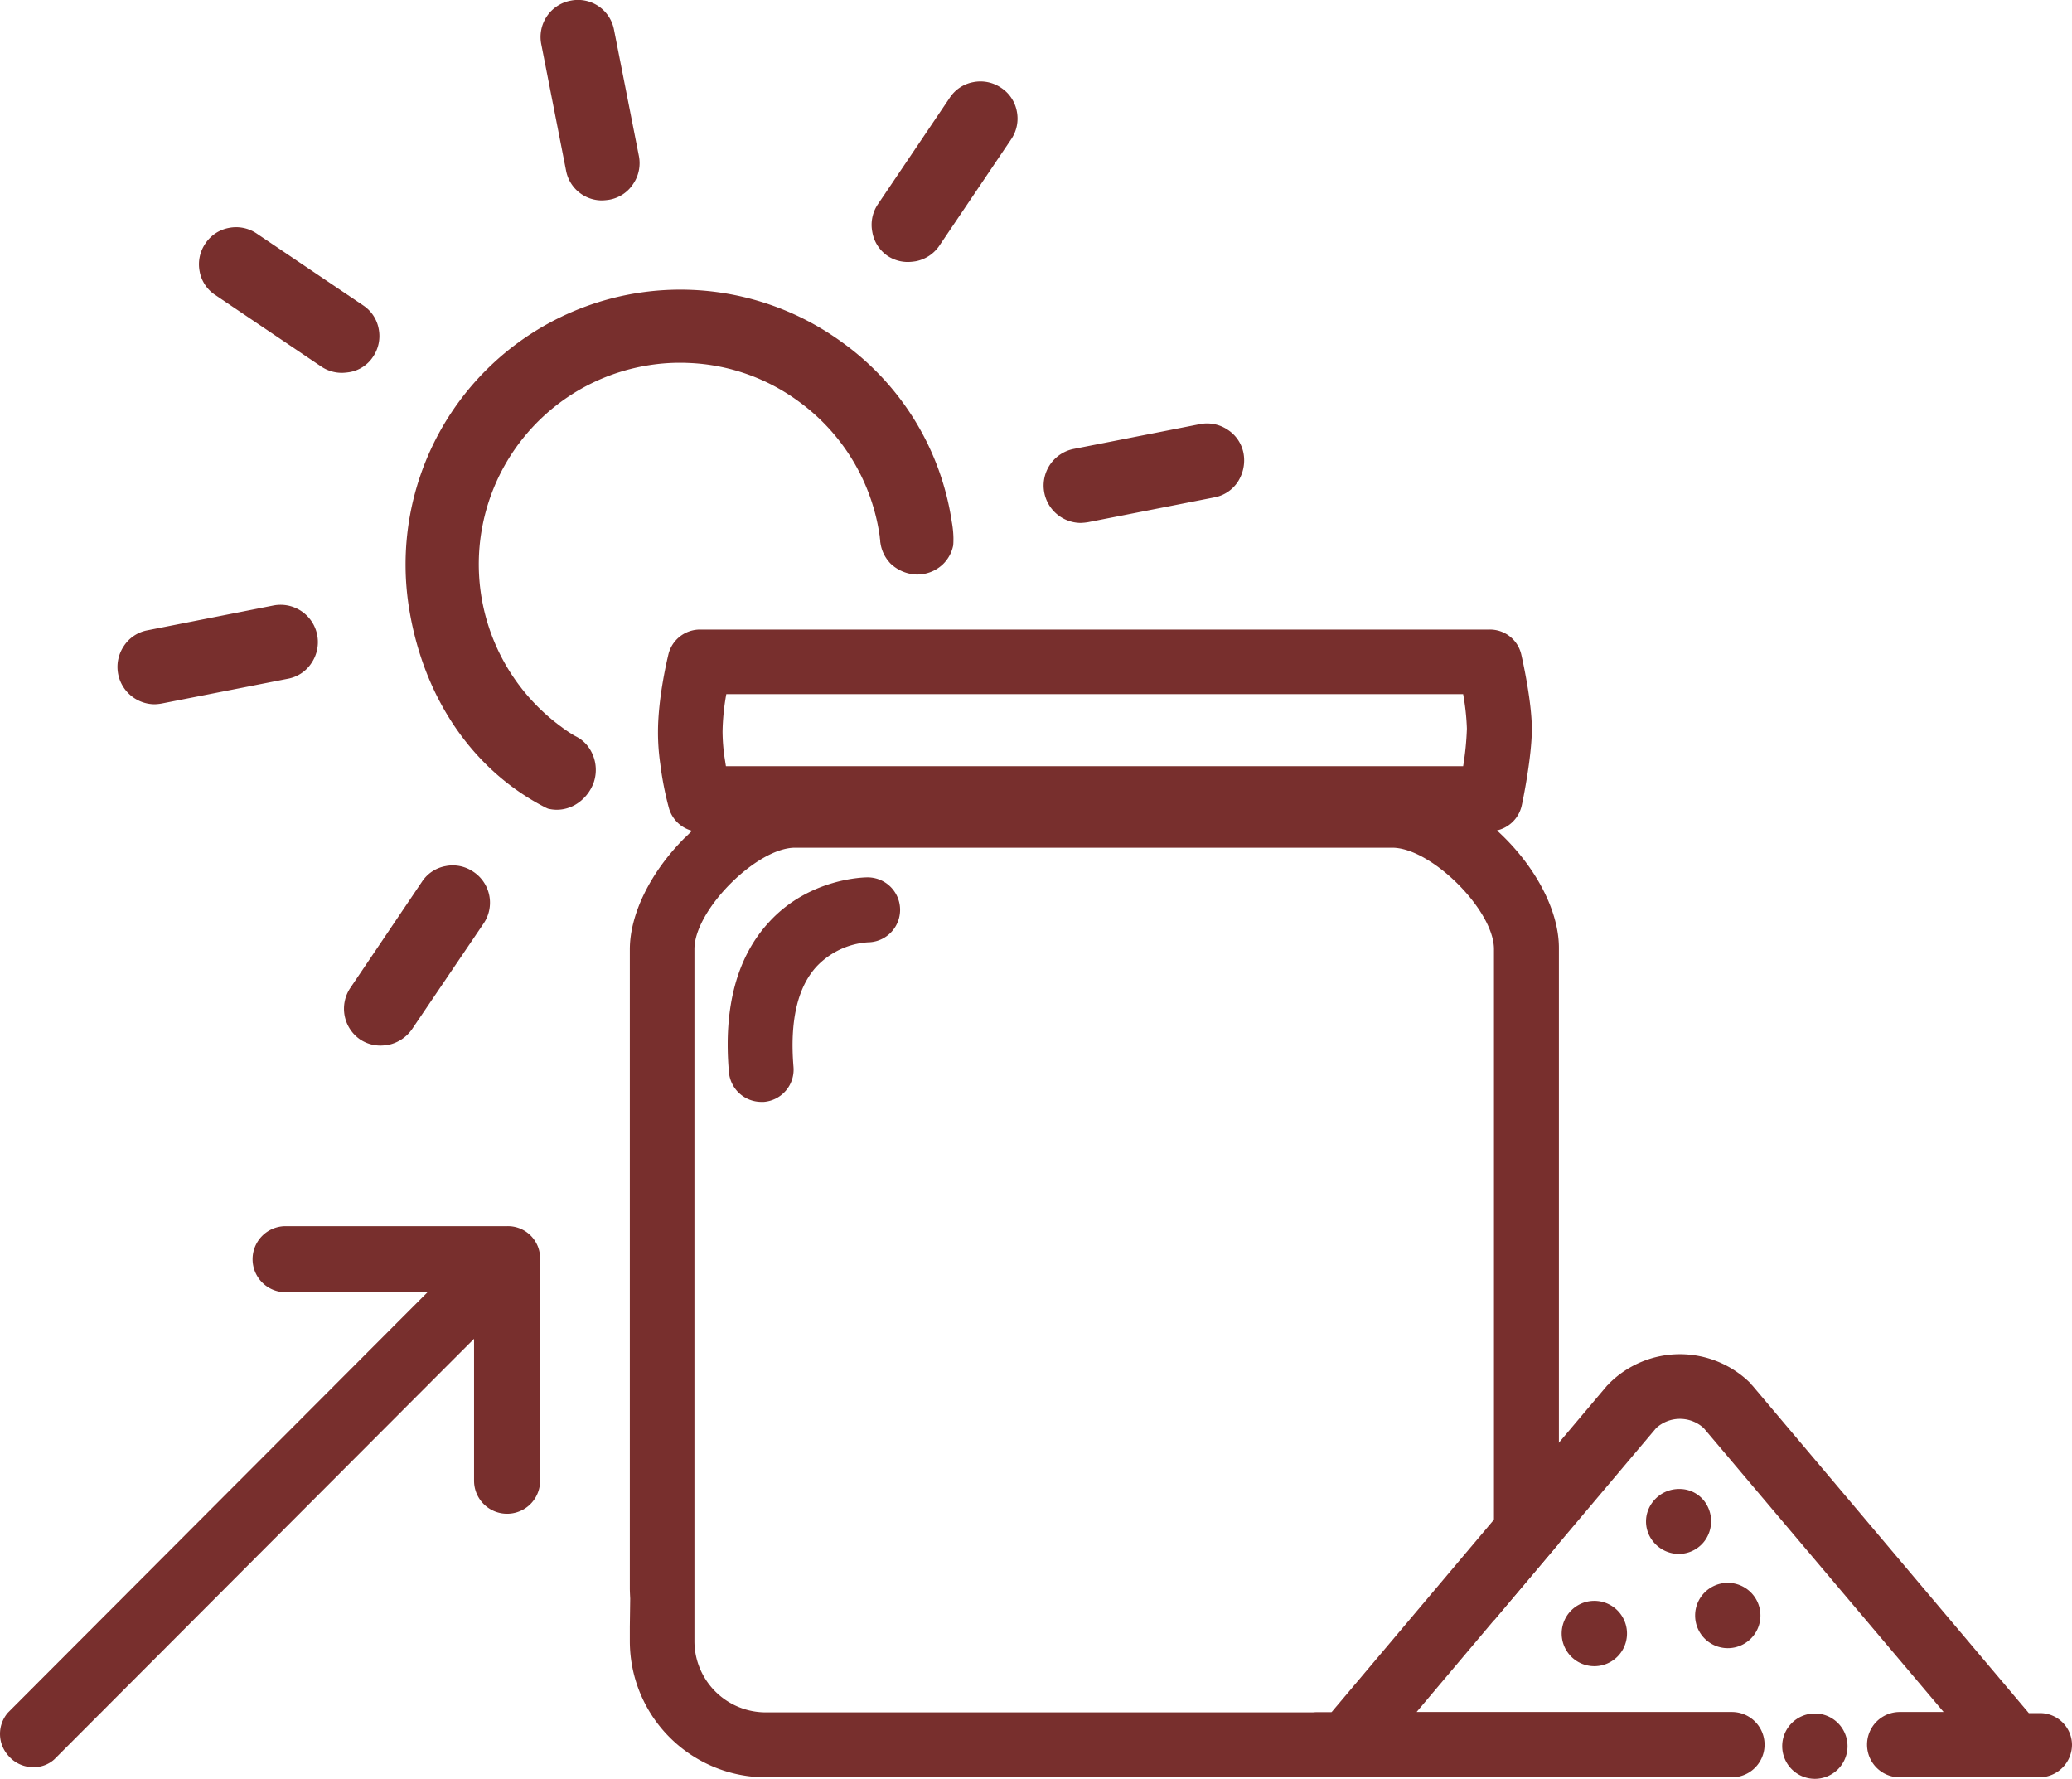
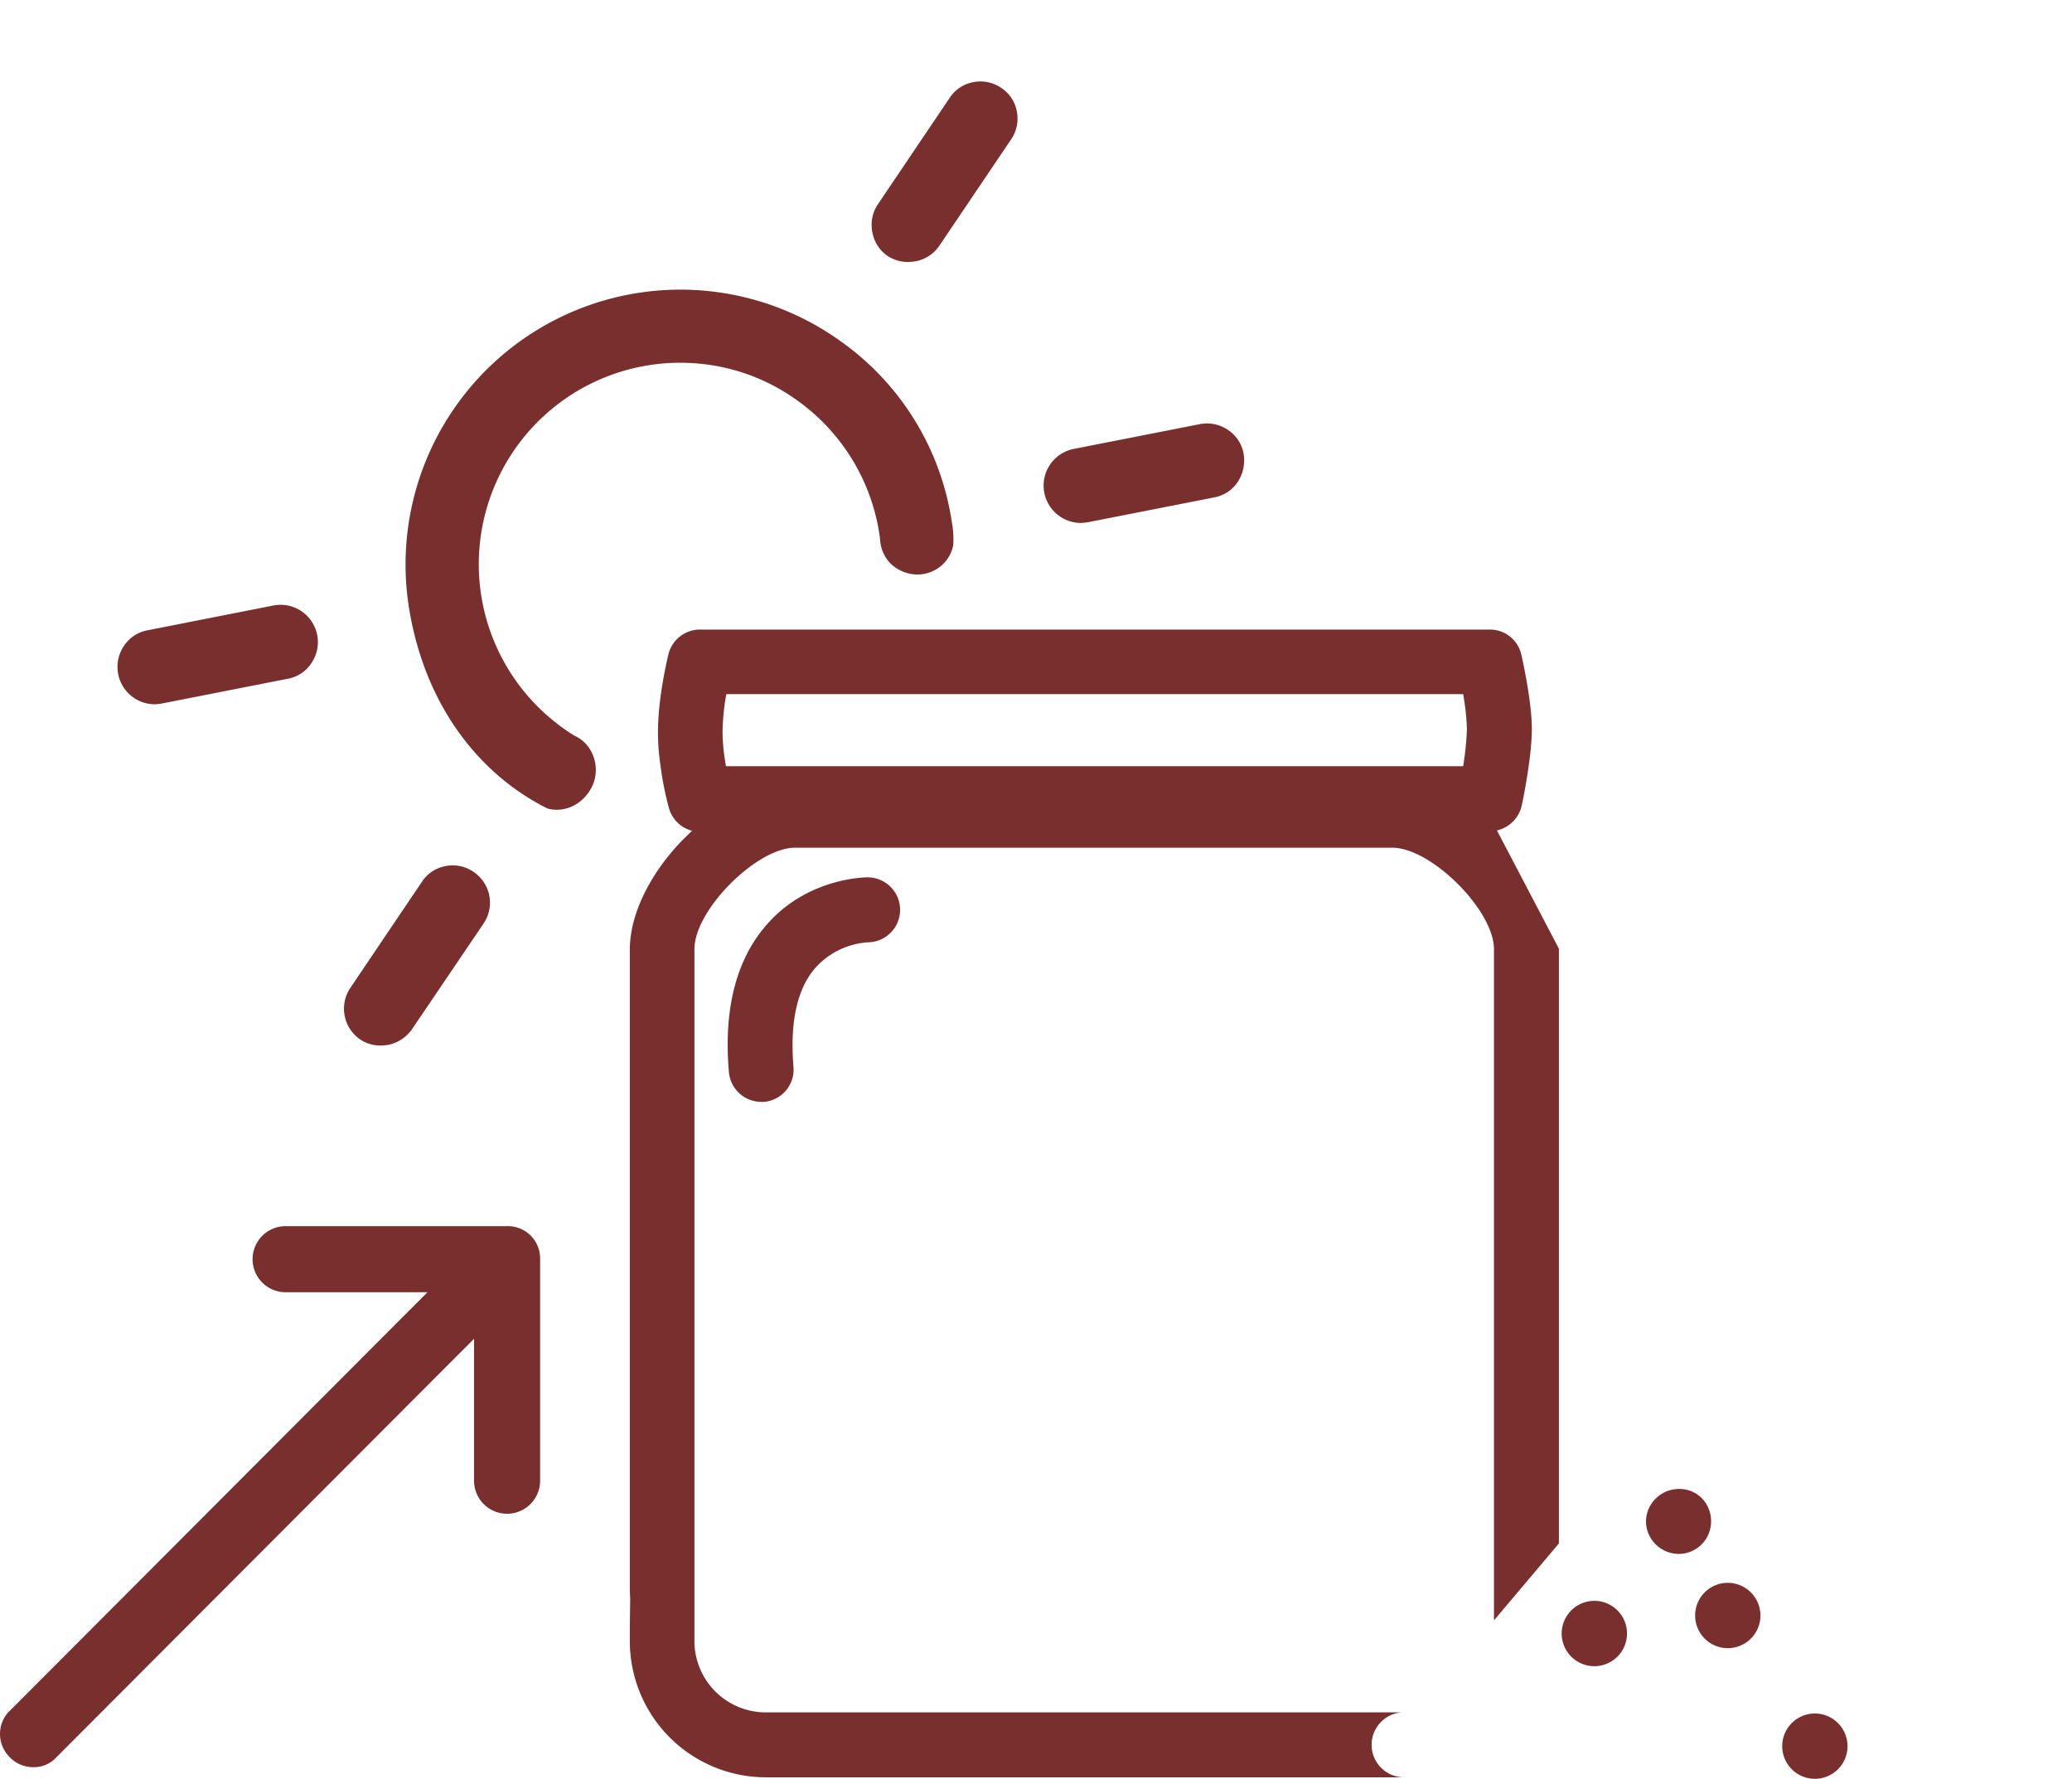
<svg xmlns="http://www.w3.org/2000/svg" viewBox="0 0 551.99 473.78">
  <defs>
    <style>.cls-1{fill:none;}.cls-2{fill:#782f2d;}</style>
  </defs>
  <title>rano nalacno</title>
  <g id="Layer_2" data-name="Layer 2">
    <g id="Layer_1-2" data-name="Layer 1">
      <path class="cls-1" d="M371,226.08H211.89c-10.3,0-26.8,16.7-26.8,27v184.3a19,19,0,0,0,19,18.9h173.5l20.5-24.3V253.18C398.09,242.78,381.39,226.08,371,226.08ZM231.19,251a20.71,20.71,0,0,0-13.7,6.5c-5.1,5.6-7.1,14.6-6.1,26.7a8.63,8.63,0,0,1-7.9,9.3h-.7a8.69,8.69,0,0,1-8.6-7.9c-1.4-17.2,2.2-30.7,10.7-40a38.28,38.28,0,0,1,26.2-11.9,8.65,8.65,0,1,1,.1,17.3Z" />
-       <path class="cls-2" d="M150.79,45.38a9.73,9.73,0,0,0,9.6,8,15,15,0,0,0,2-.2,9.58,9.58,0,0,0,6.3-4.2,9.85,9.85,0,0,0,1.5-7.5L163.59,8A9.77,9.77,0,0,0,152,.18a9.84,9.84,0,0,0-7.8,11.6Z" />
      <path class="cls-2" d="M236.49,68.18a9.81,9.81,0,0,0,5.5,1.6,15,15,0,0,0,2-.2,9.82,9.82,0,0,0,6.3-4.2l19.1-28.3a9.79,9.79,0,0,0,1.5-7.4,9.58,9.58,0,0,0-4.2-6.3,9.79,9.79,0,0,0-7.4-1.5,9.58,9.58,0,0,0-6.3,4.2l-19.1,28.3a9.79,9.79,0,0,0-1.5,7.4A9.65,9.65,0,0,0,236.49,68.18Z" />
      <path class="cls-2" d="M126.09,232.18a9.7,9.7,0,0,0-7.4-1.5,9.58,9.58,0,0,0-6.3,4.2l-19.1,28.3a9.93,9.93,0,0,0,2.7,13.7,9.81,9.81,0,0,0,5.5,1.6,15,15,0,0,0,2-.2,10.21,10.21,0,0,0,6.3-4.2l19.1-28.2A9.87,9.87,0,0,0,126.09,232.18Z" />
      <path class="cls-2" d="M287.89,139.28a15,15,0,0,0,2-.2l33.6-6.6a9.58,9.58,0,0,0,6.3-4.2,10.51,10.51,0,0,0,1.5-7.5,9.58,9.58,0,0,0-4.2-6.3,9.85,9.85,0,0,0-7.5-1.5l-33.6,6.6a9.95,9.95,0,0,0,1.9,19.7Z" />
-       <path class="cls-1" d="M158.6,199.19l-2.43,8.39,2.46-8.38Z" />
      <path class="cls-2" d="M154.77,196.87q.89.49,1.77,1" />
      <path class="cls-2" d="M254,143.3a26.29,26.29,0,0,0-.44-4.31,71.91,71.91,0,0,0-29.23-47.83,73.21,73.21,0,0,0-115.42,70.42c3.83,24.44,17.19,43.65,36.45,53.52l.59.27a9.48,9.48,0,0,0,5.07-.08,9.83,9.83,0,0,0,2.08-.86,11.27,11.27,0,0,0,5.12-6.17,10.41,10.41,0,0,0-1.67-9.57,9.77,9.77,0,0,0-1.88-1.81c-.41-.31-1.11-.67-1.73-1a37.48,37.48,0,0,1-3.31-2.22,53.66,53.66,0,0,1,23.24-96.39,52.29,52.29,0,0,1,10.43-.61,53,53,0,0,1,29.53,10.31,53.58,53.58,0,0,1,21.4,35c.06.39.11.66.14.85h0c0,.43.13,1,.13,1.39,0,.11,0,.23.05.35v.05h0a9.83,9.83,0,0,0,2.36,5.12,3.47,3.47,0,0,0,.25.29,10.57,10.57,0,0,0,6.95,3,9.92,9.92,0,0,0,7.07-2.72l0,0a9.63,9.63,0,0,0,2.75-5C254,144.61,254,144,254,143.3Z" />
      <path class="cls-2" d="M72.79,161.28l-33.5,6.6a9.58,9.58,0,0,0-6.3,4.2,9.95,9.95,0,0,0,8.2,15.5,12.25,12.25,0,0,0,1.9-.2l33.6-6.6a9.58,9.58,0,0,0,6.3-4.2,9.94,9.94,0,0,0-10.2-15.3Z" />
-       <path class="cls-2" d="M99.39,95a9.79,9.79,0,0,0,1.5-7.4,9.58,9.58,0,0,0-4.2-6.3l-28.3-19.1a9.79,9.79,0,0,0-7.4-1.5,9.58,9.58,0,0,0-6.3,4.2,9.79,9.79,0,0,0-1.5,7.4,9.58,9.58,0,0,0,4.2,6.3l28.3,19.1a9.81,9.81,0,0,0,5.5,1.6,15,15,0,0,0,2-.2A9.35,9.35,0,0,0,99.39,95Z" />
-       <path class="cls-2" d="M398.79,221.18a8.73,8.73,0,0,0,6.6-6.6c.3-1.3,2.7-13,2.7-20.4s-2.5-18.5-2.8-19.8a8.55,8.55,0,0,0-8.4-6.7H186.49a8.67,8.67,0,0,0-8.4,6.5c-.1.5-2.8,11.2-2.8,20.8a58.28,58.28,0,0,0,.6,8.4,85.86,85.86,0,0,0,2.3,11.8,8.69,8.69,0,0,0,6.2,6.1c-.7.6-1.3,1.3-2,1.9-9,9-14.6,20.2-14.6,29.7v170.2c0,.2,0,.7.1,2.7l-.1,7.5v3.9a36.28,36.28,0,0,0,36.3,36.2h170.1a8.66,8.66,0,0,1-.7-17.3H204a19,19,0,0,1-19-18.9V252.78c0-10.4,16.6-27,26.8-27h159.1c10.4,0,27.1,16.7,27.1,27v178.8l17.3-20.5V252.68C415.39,242.58,409,230.48,398.79,221.18Zm-9-17.1H193.39c-.1-.6-.2-1.3-.3-1.9a49.92,49.92,0,0,1-.6-7.3,61.55,61.55,0,0,1,1-10h196.3a62.9,62.9,0,0,1,1,9.2A76.8,76.8,0,0,1,389.79,204.08Z" />
+       <path class="cls-2" d="M398.79,221.18a8.73,8.73,0,0,0,6.6-6.6c.3-1.3,2.7-13,2.7-20.4s-2.5-18.5-2.8-19.8a8.55,8.55,0,0,0-8.4-6.7H186.49a8.67,8.67,0,0,0-8.4,6.5c-.1.5-2.8,11.2-2.8,20.8a58.28,58.28,0,0,0,.6,8.4,85.86,85.86,0,0,0,2.3,11.8,8.69,8.69,0,0,0,6.2,6.1c-.7.6-1.3,1.3-2,1.9-9,9-14.6,20.2-14.6,29.7v170.2c0,.2,0,.7.1,2.7l-.1,7.5v3.9a36.28,36.28,0,0,0,36.3,36.2h170.1a8.66,8.66,0,0,1-.7-17.3H204a19,19,0,0,1-19-18.9V252.78c0-10.4,16.6-27,26.8-27h159.1c10.4,0,27.1,16.7,27.1,27v178.8l17.3-20.5V252.68Zm-9-17.1H193.39c-.1-.6-.2-1.3-.3-1.9a49.92,49.92,0,0,1-.6-7.3,61.55,61.55,0,0,1,1-10h196.3a62.9,62.9,0,0,1,1,9.2A76.8,76.8,0,0,1,389.79,204.08Z" />
      <path class="cls-2" d="M231.09,233.68c-.6,0-15.4.1-26.2,11.9-8.6,9.3-12.2,22.8-10.7,40a8.68,8.68,0,0,0,8.6,7.9h.7a8.62,8.62,0,0,0,7.9-9.3c-1-12.1,1-21.1,6.1-26.7a20.71,20.71,0,0,1,13.7-6.5,8.65,8.65,0,1,0-.1-17.3Z" />
      <path class="cls-2" d="M447.39,396.58a8.82,8.82,0,0,0-8.7,6.9,8.48,8.48,0,0,0,1.8,7.2,8.79,8.79,0,0,0,6.7,3.2,8.6,8.6,0,0,0,7.3-4,8.84,8.84,0,0,0,.5-8.5A8.31,8.31,0,0,0,447.39,396.58Z" />
      <path class="cls-2" d="M424.59,426.38a8.7,8.7,0,1,0,.3,17.4,8.7,8.7,0,0,0-.3-17.4Z" />
      <path class="cls-2" d="M460.29,421.58h0a8.7,8.7,0,1,0,8.7,8.7A8.71,8.71,0,0,0,460.29,421.58Z" />
-       <path class="cls-2" d="M543.29,456.28h-2.8l-73.6-87.2a2.65,2.65,0,0,1-.5-.6,26.68,26.68,0,0,0-37.7,0c-.2.2-.3.4-.5.5l-35.7,42.3-17.3,20.5-20.5,24.3h-4.1a8.66,8.66,0,0,0,.7,17.3h110.1a8.7,8.7,0,1,0,0-17.4h-84l15.1-17.9,48.7-57.7a9.38,9.38,0,0,1,12.7,0l63.9,75.6h-11.7a8.7,8.7,0,0,0,0,17.4h37.2a8.71,8.71,0,0,0,8.7-8.7A8.52,8.52,0,0,0,543.29,456.28Z" />
      <path class="cls-2" d="M483.49,456.38h0a8.7,8.7,0,1,0,8.7,8.7A8.71,8.71,0,0,0,483.49,456.38Z" />
      <path class="cls-2" d="M135.19,326.58H76.09a8.8,8.8,0,1,0,0,17.6h37.8l-5.1,5.1L2.09,456.18a8.67,8.67,0,0,0,.1,11.4,8.69,8.69,0,0,0,6.7,3.1,8.12,8.12,0,0,0,5.6-2.1l106.7-106.9,5.1-5.1v37.8a8.8,8.8,0,1,0,17.6,0v-59.1A8.58,8.58,0,0,0,135.19,326.58Z" />
    </g>
  </g>
</svg>